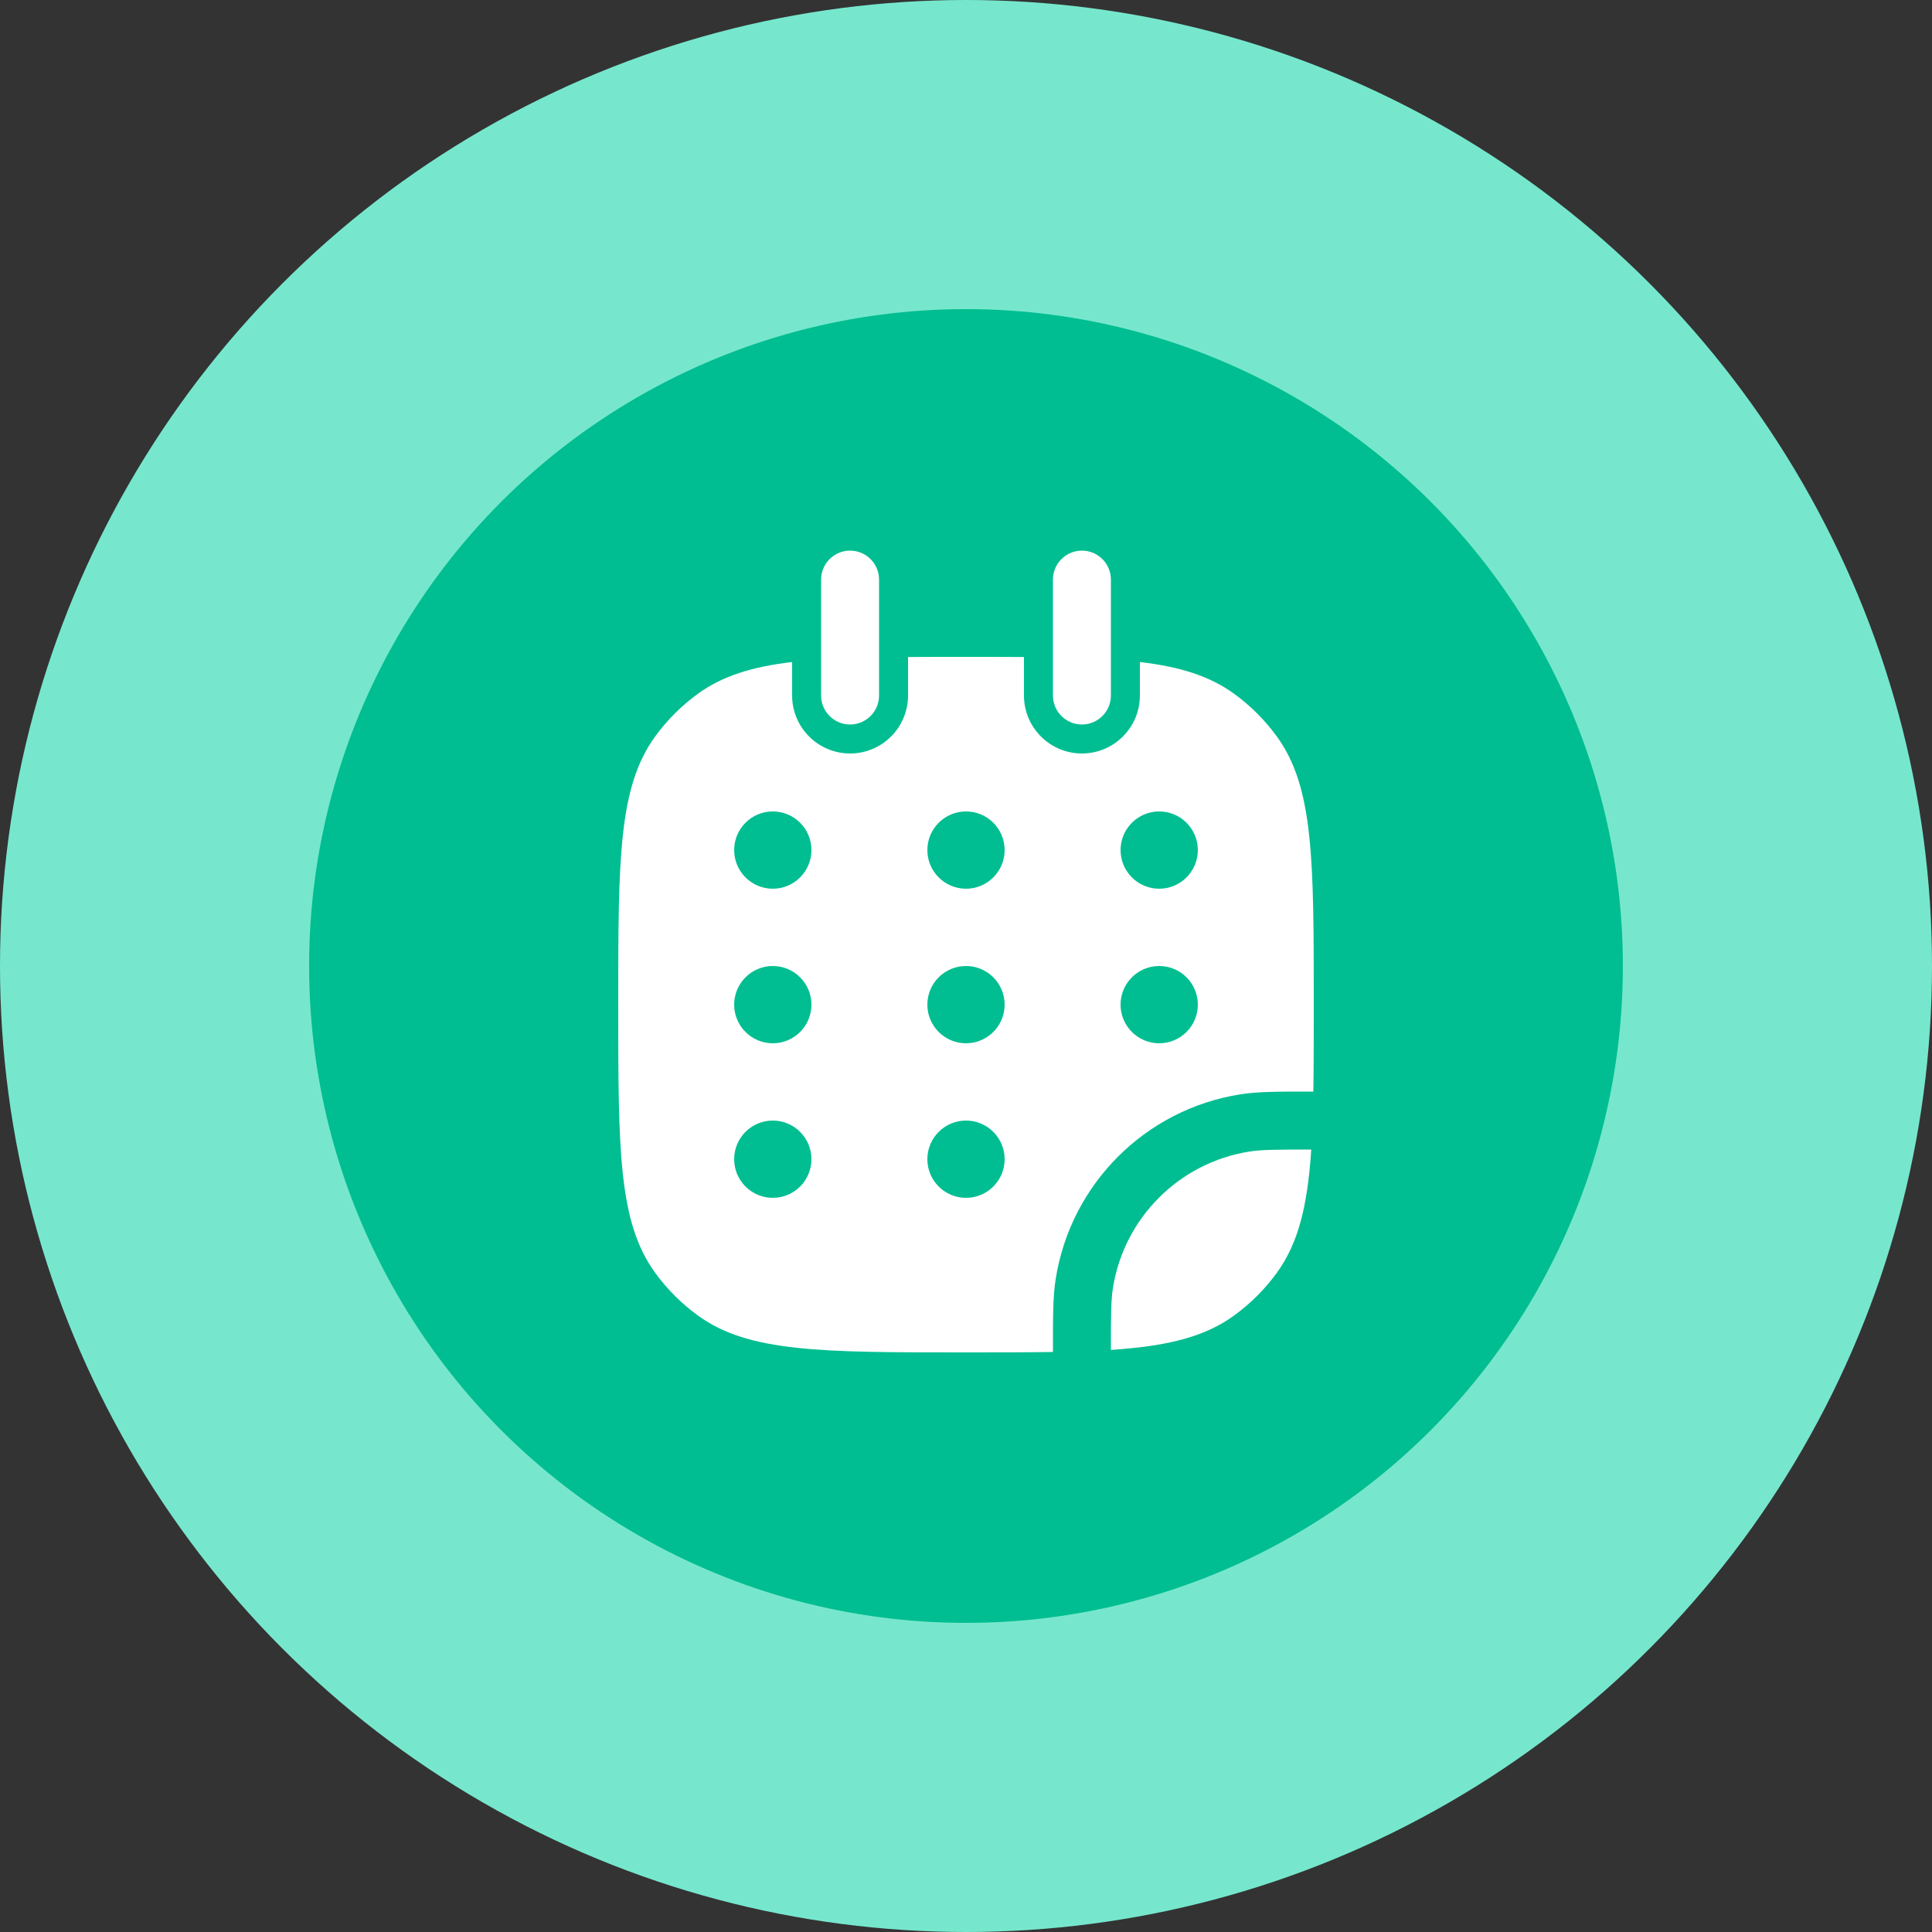
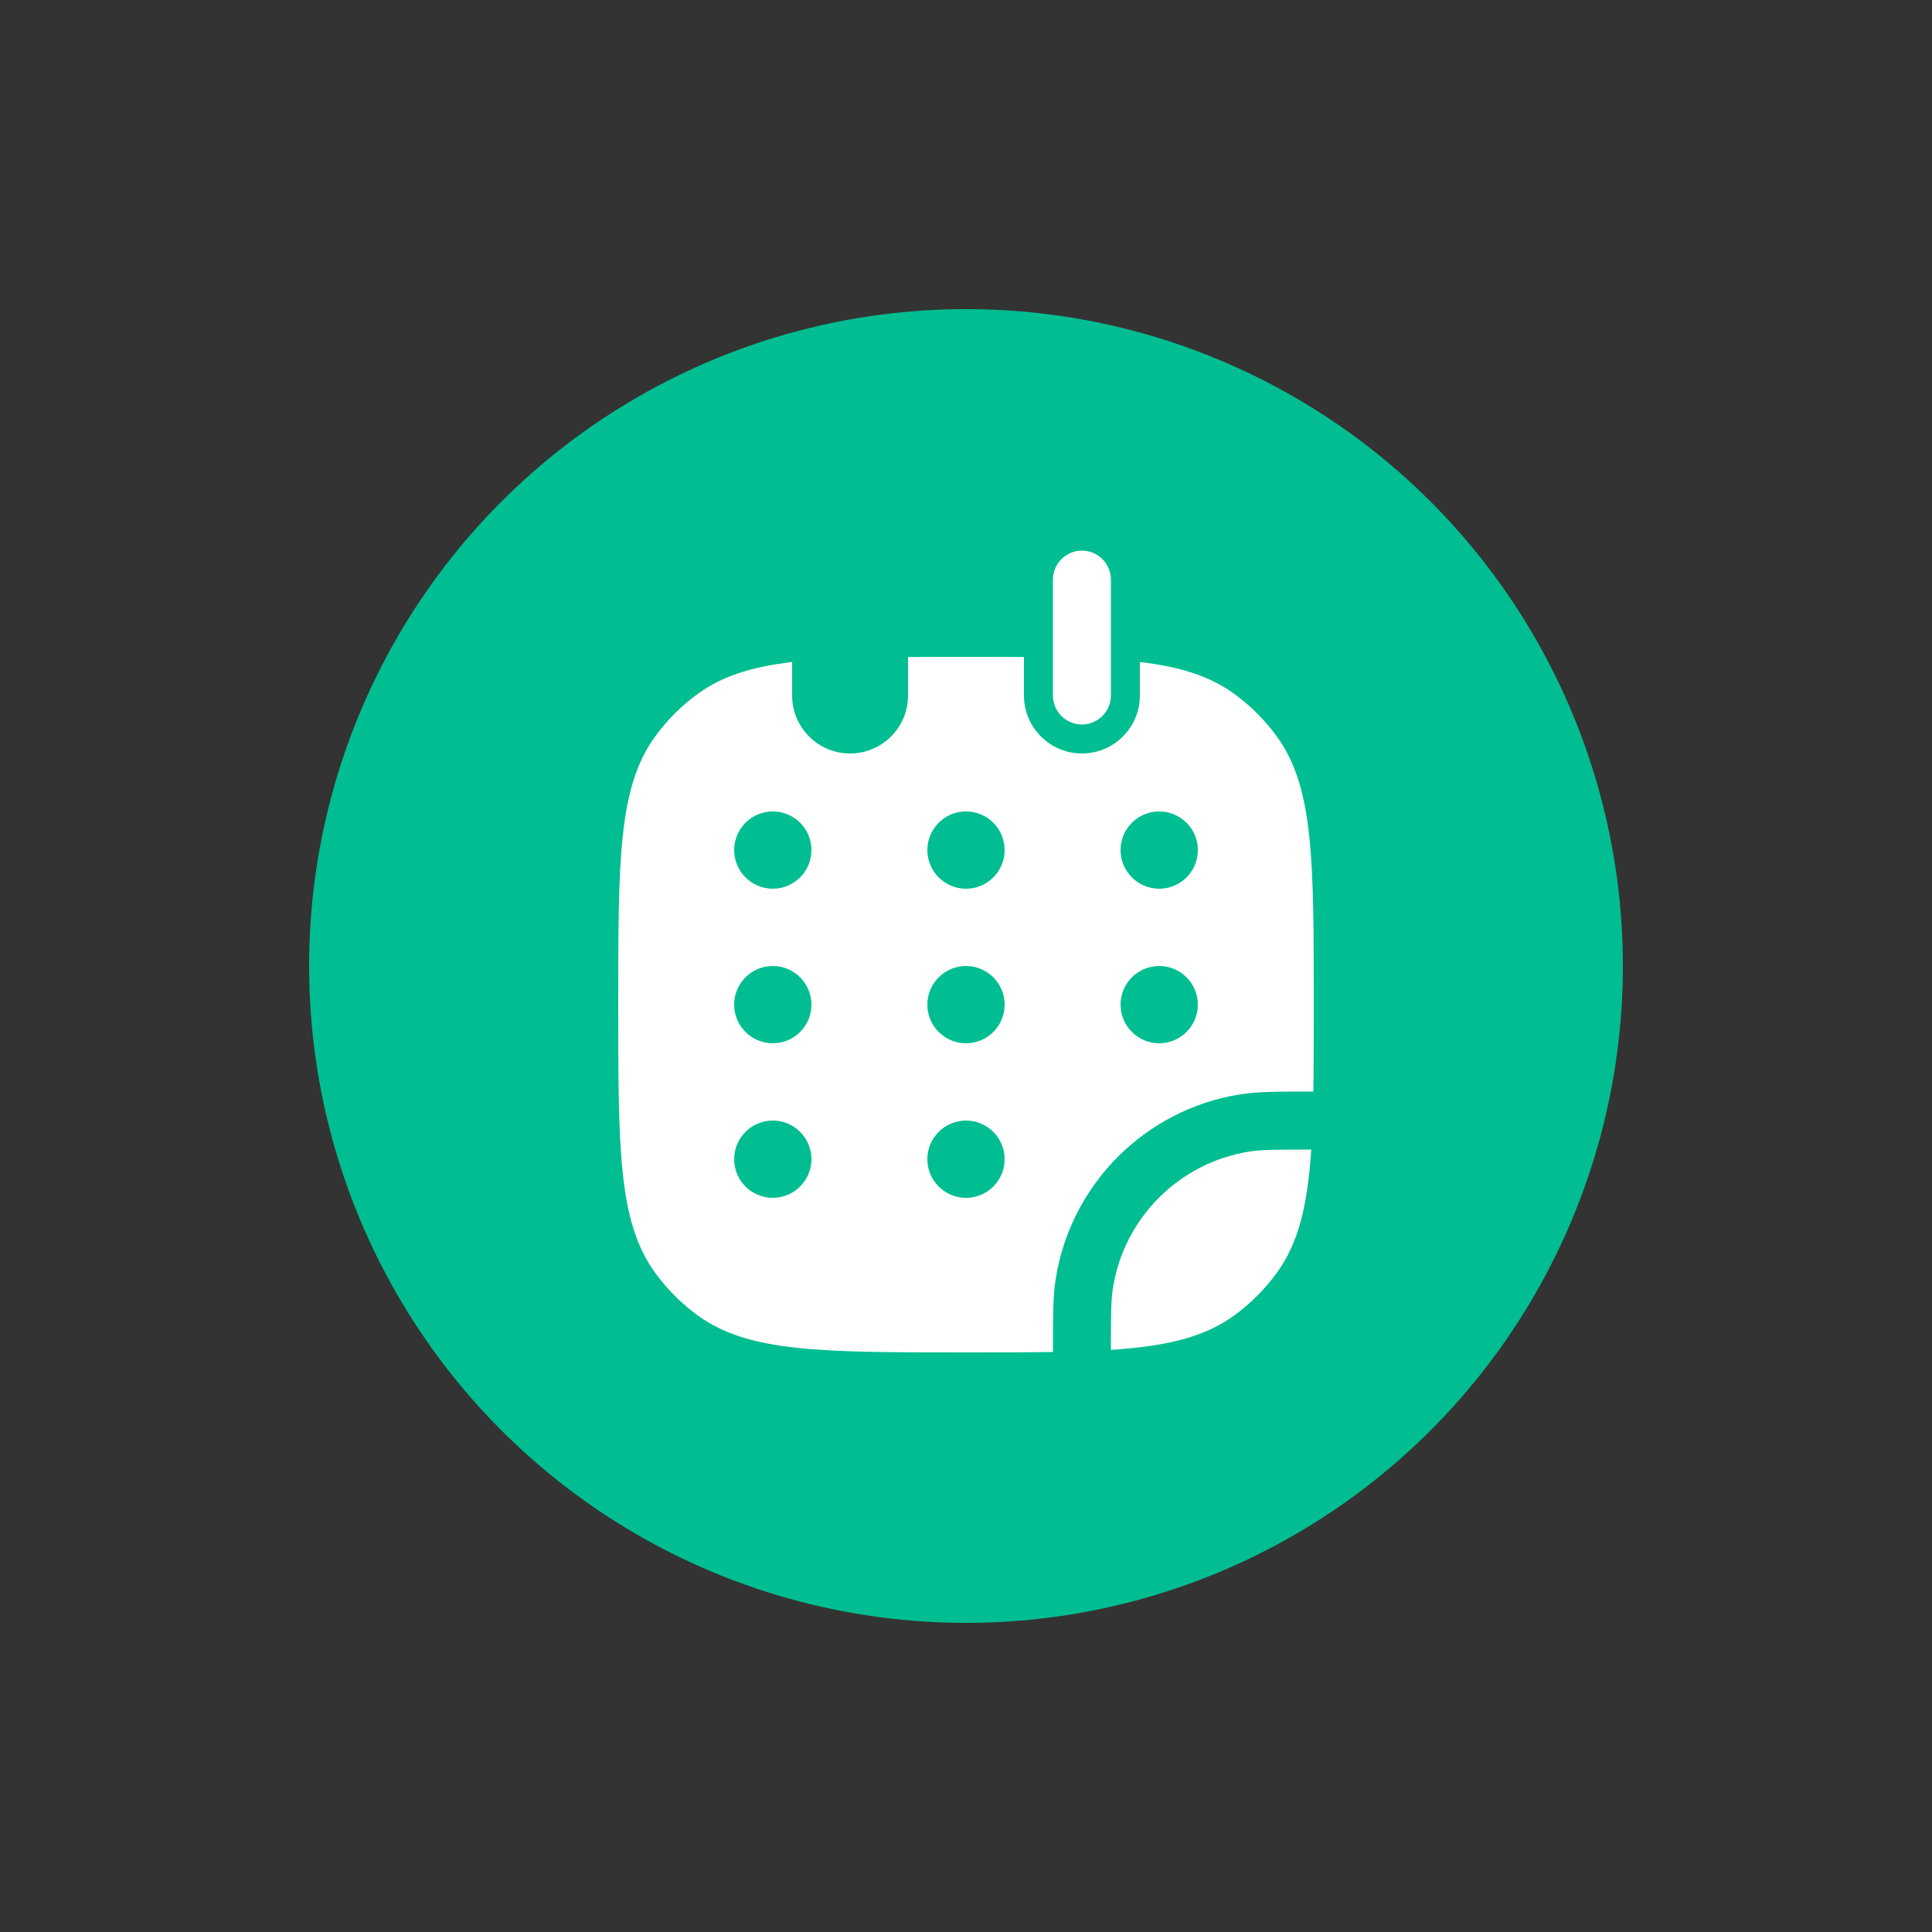
<svg xmlns="http://www.w3.org/2000/svg" width="50" height="50" viewBox="0 0 50 50" fill="none">
  <rect x="0" y="0" width="50" height="50" fill="#333333" stroke="none" />
-   <circle cx="25" cy="25" r="25" fill="#76E7CD" />
  <circle cx="25" cy="25" r="17" fill="#00BE91" />
  <path fill-rule="evenodd" clip-rule="evenodd" d="M20.5 17.133C19.459 17.256 18.695 17.495 18.061 17.955C17.637 18.263 17.263 18.637 16.955 19.061C16 20.375 16 22.25 16 26C16 29.75 16 31.625 16.955 32.939C17.263 33.363 17.637 33.737 18.061 34.045C19.375 35 21.25 35 25 35C25.839 35 26.584 35 27.25 34.989L27.25 34.919C27.25 34.067 27.25 33.548 27.321 33.1C27.71 30.64 29.64 28.71 32.1 28.321C32.548 28.25 33.067 28.25 33.919 28.25L33.989 28.25C34 27.584 34 26.839 34 26C34 22.251 34 20.375 33.045 19.061C32.737 18.637 32.363 18.263 31.939 17.955C31.305 17.495 30.541 17.256 29.5 17.133V18C29.5 18.828 28.828 19.5 28 19.5C27.172 19.5 26.5 18.828 26.5 18V17.003C26.036 17 25.537 17 25 17C24.463 17 23.964 17 23.5 17.003V18C23.5 18.828 22.828 19.5 22 19.5C21.172 19.5 20.5 18.828 20.5 18V17.133ZM20 23C20.552 23 21 22.552 21 22C21 21.448 20.552 21 20 21C19.448 21 19 21.448 19 22C19 22.552 19.448 23 20 23ZM21 26C21 26.552 20.552 27 20 27C19.448 27 19 26.552 19 26C19 25.448 19.448 25 20 25C20.552 25 21 25.448 21 26ZM25 23C25.552 23 26 22.552 26 22C26 21.448 25.552 21 25 21C24.448 21 24 21.448 24 22C24 22.552 24.448 23 25 23ZM26 26C26 26.552 25.552 27 25 27C24.448 27 24 26.552 24 26C24 25.448 24.448 25 25 25C25.552 25 26 25.448 26 26ZM25 31C25.552 31 26 30.552 26 30C26 29.448 25.552 29 25 29C24.448 29 24 29.448 24 30C24 30.552 24.448 31 25 31ZM31 22C31 22.552 30.552 23 30 23C29.448 23 29 22.552 29 22C29 21.448 29.448 21 30 21C30.552 21 31 21.448 31 22ZM30 27C30.552 27 31 26.552 31 26C31 25.448 30.552 25 30 25C29.448 25 29 25.448 29 26C29 26.552 29.448 27 30 27ZM21 30C21 30.552 20.552 31 20 31C19.448 31 19 30.552 19 30C19 29.448 19.448 29 20 29C20.552 29 21 29.448 21 30Z" fill="white" />
  <path d="M33.935 29.75C33.024 29.75 32.644 29.753 32.335 29.802C30.517 30.09 29.09 31.517 28.802 33.335C28.753 33.644 28.75 34.024 28.75 34.935C30.19 34.84 31.162 34.609 31.939 34.045C32.363 33.737 32.737 33.363 33.045 32.939C33.609 32.162 33.84 31.19 33.935 29.75Z" fill="white" />
-   <path d="M22.75 15C22.75 14.586 22.414 14.25 22 14.25C21.586 14.25 21.25 14.586 21.25 15V18C21.25 18.414 21.586 18.75 22 18.75C22.414 18.75 22.75 18.414 22.75 18V15Z" fill="white" />
  <path d="M28.75 15C28.75 14.586 28.414 14.25 28 14.25C27.586 14.25 27.25 14.586 27.25 15V18C27.25 18.414 27.586 18.75 28 18.75C28.414 18.75 28.75 18.414 28.75 18V15Z" fill="white" />
</svg>